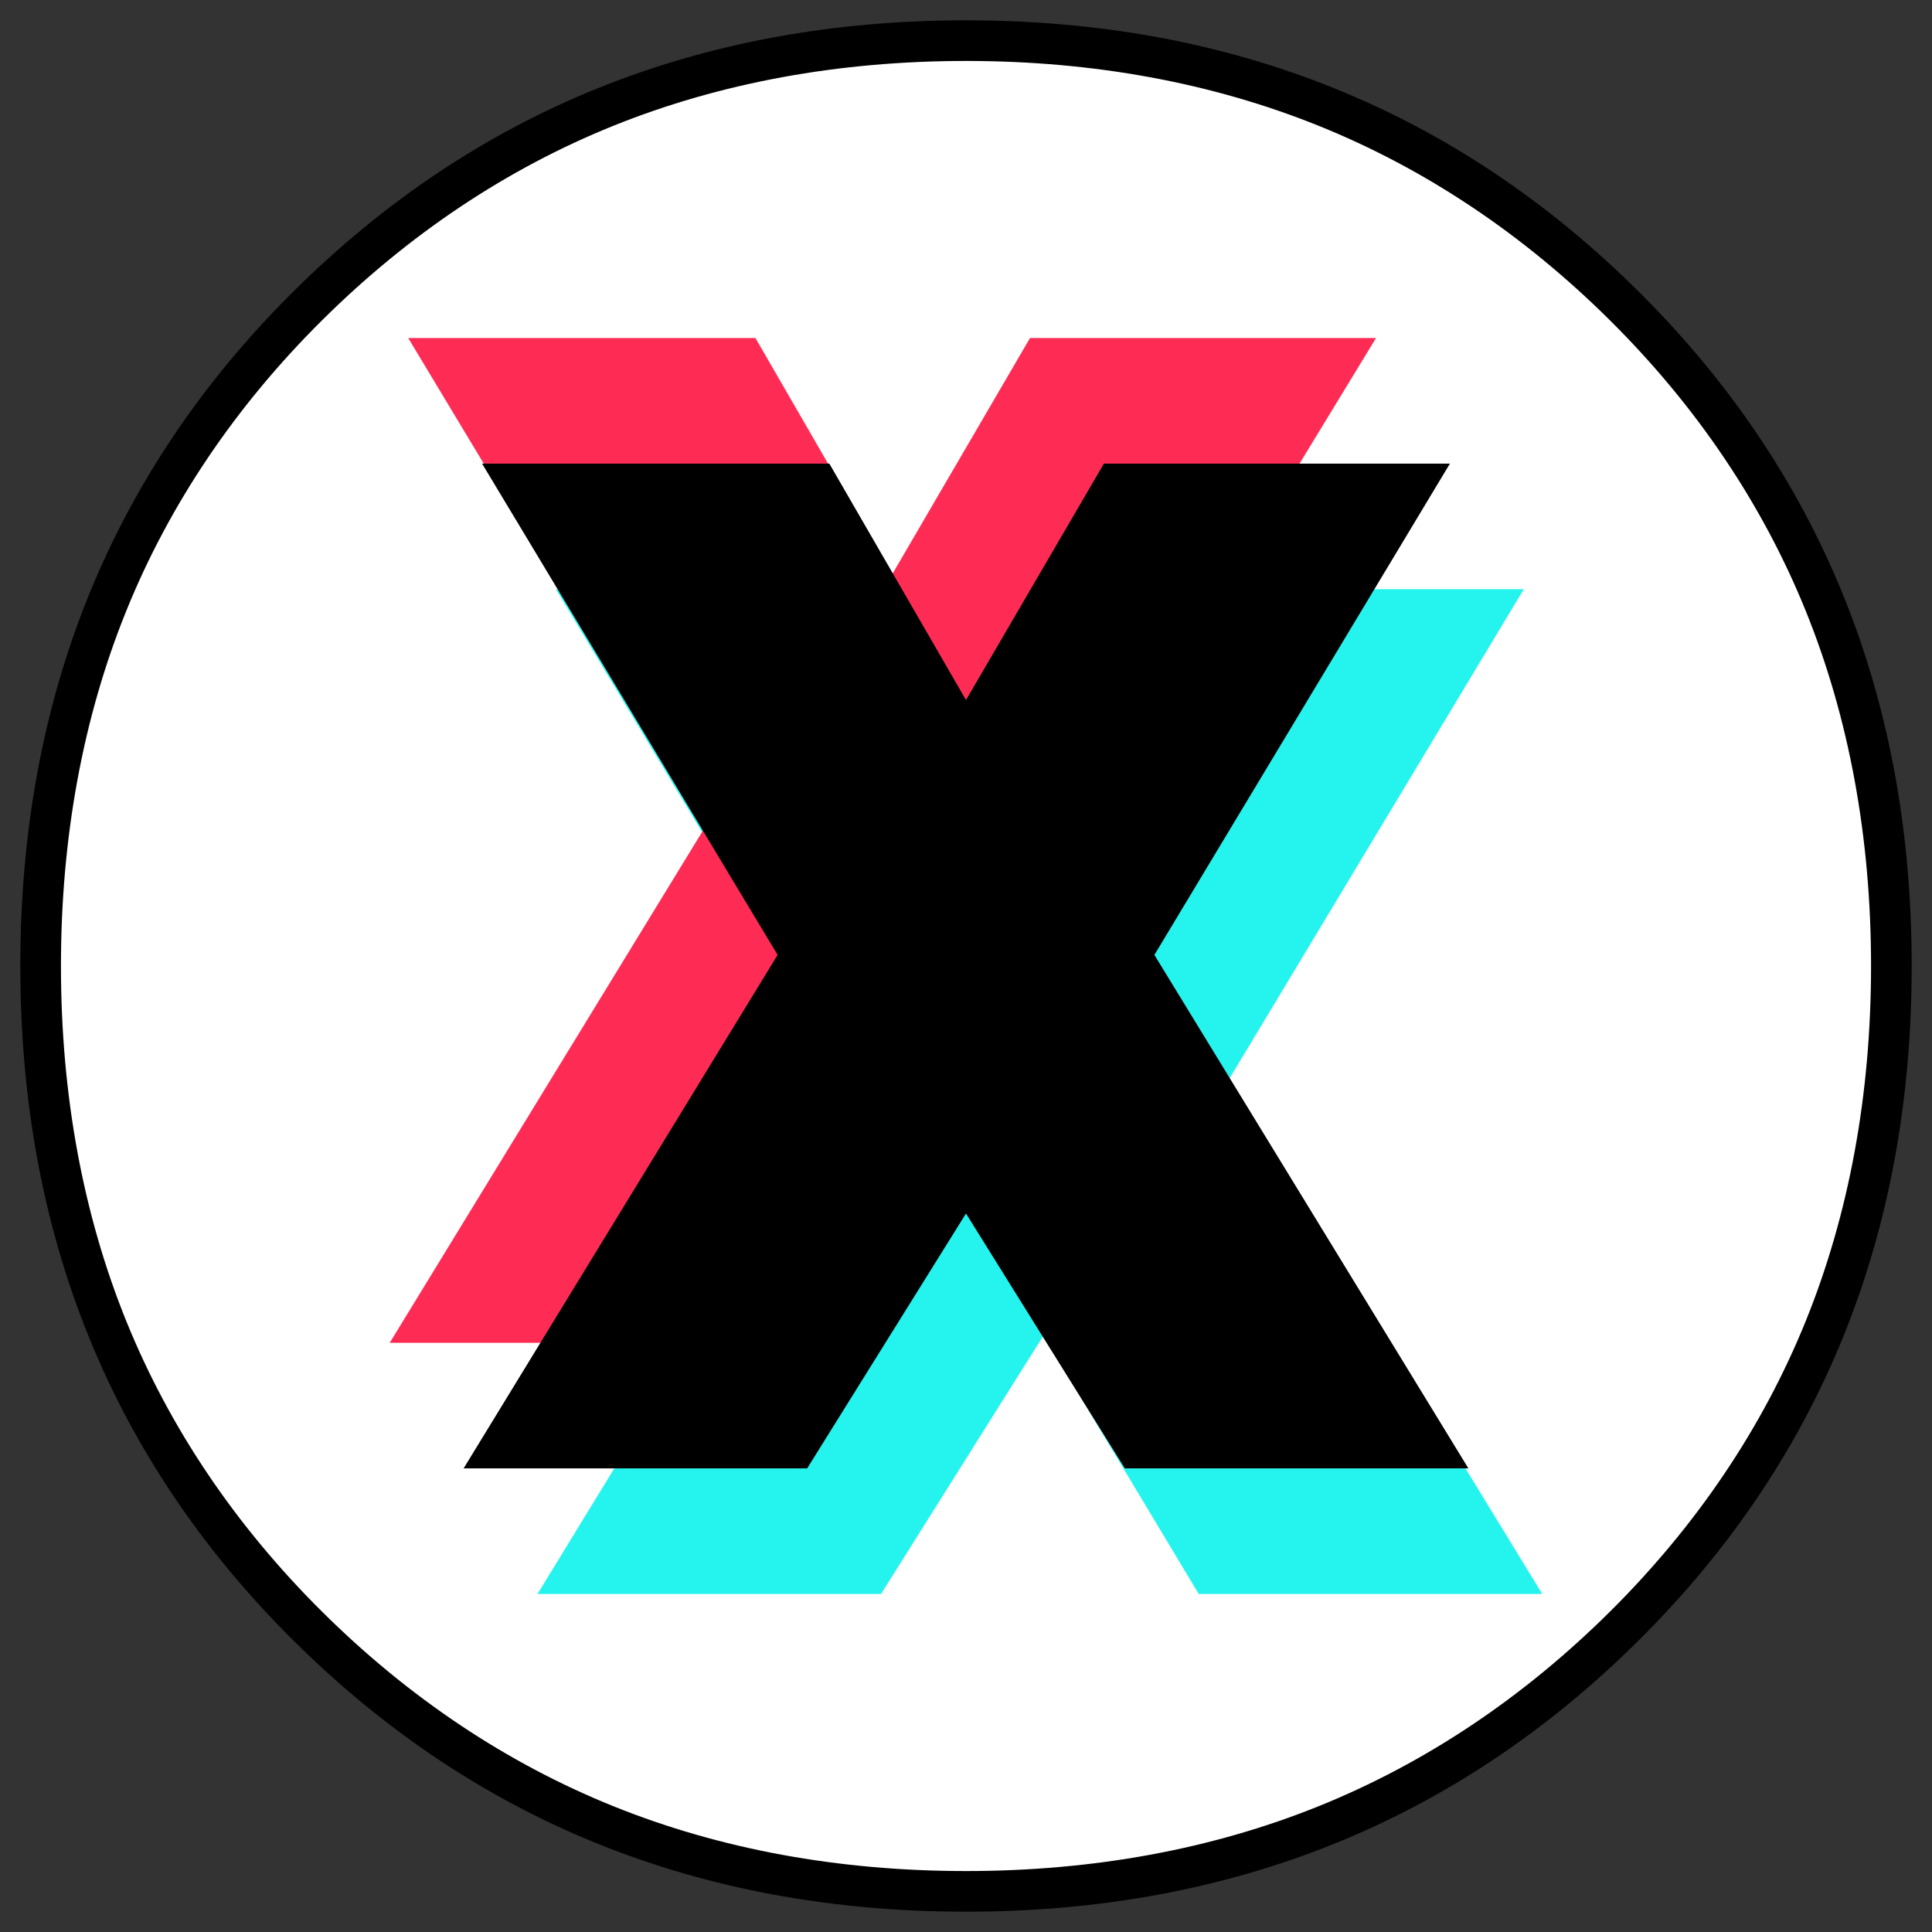
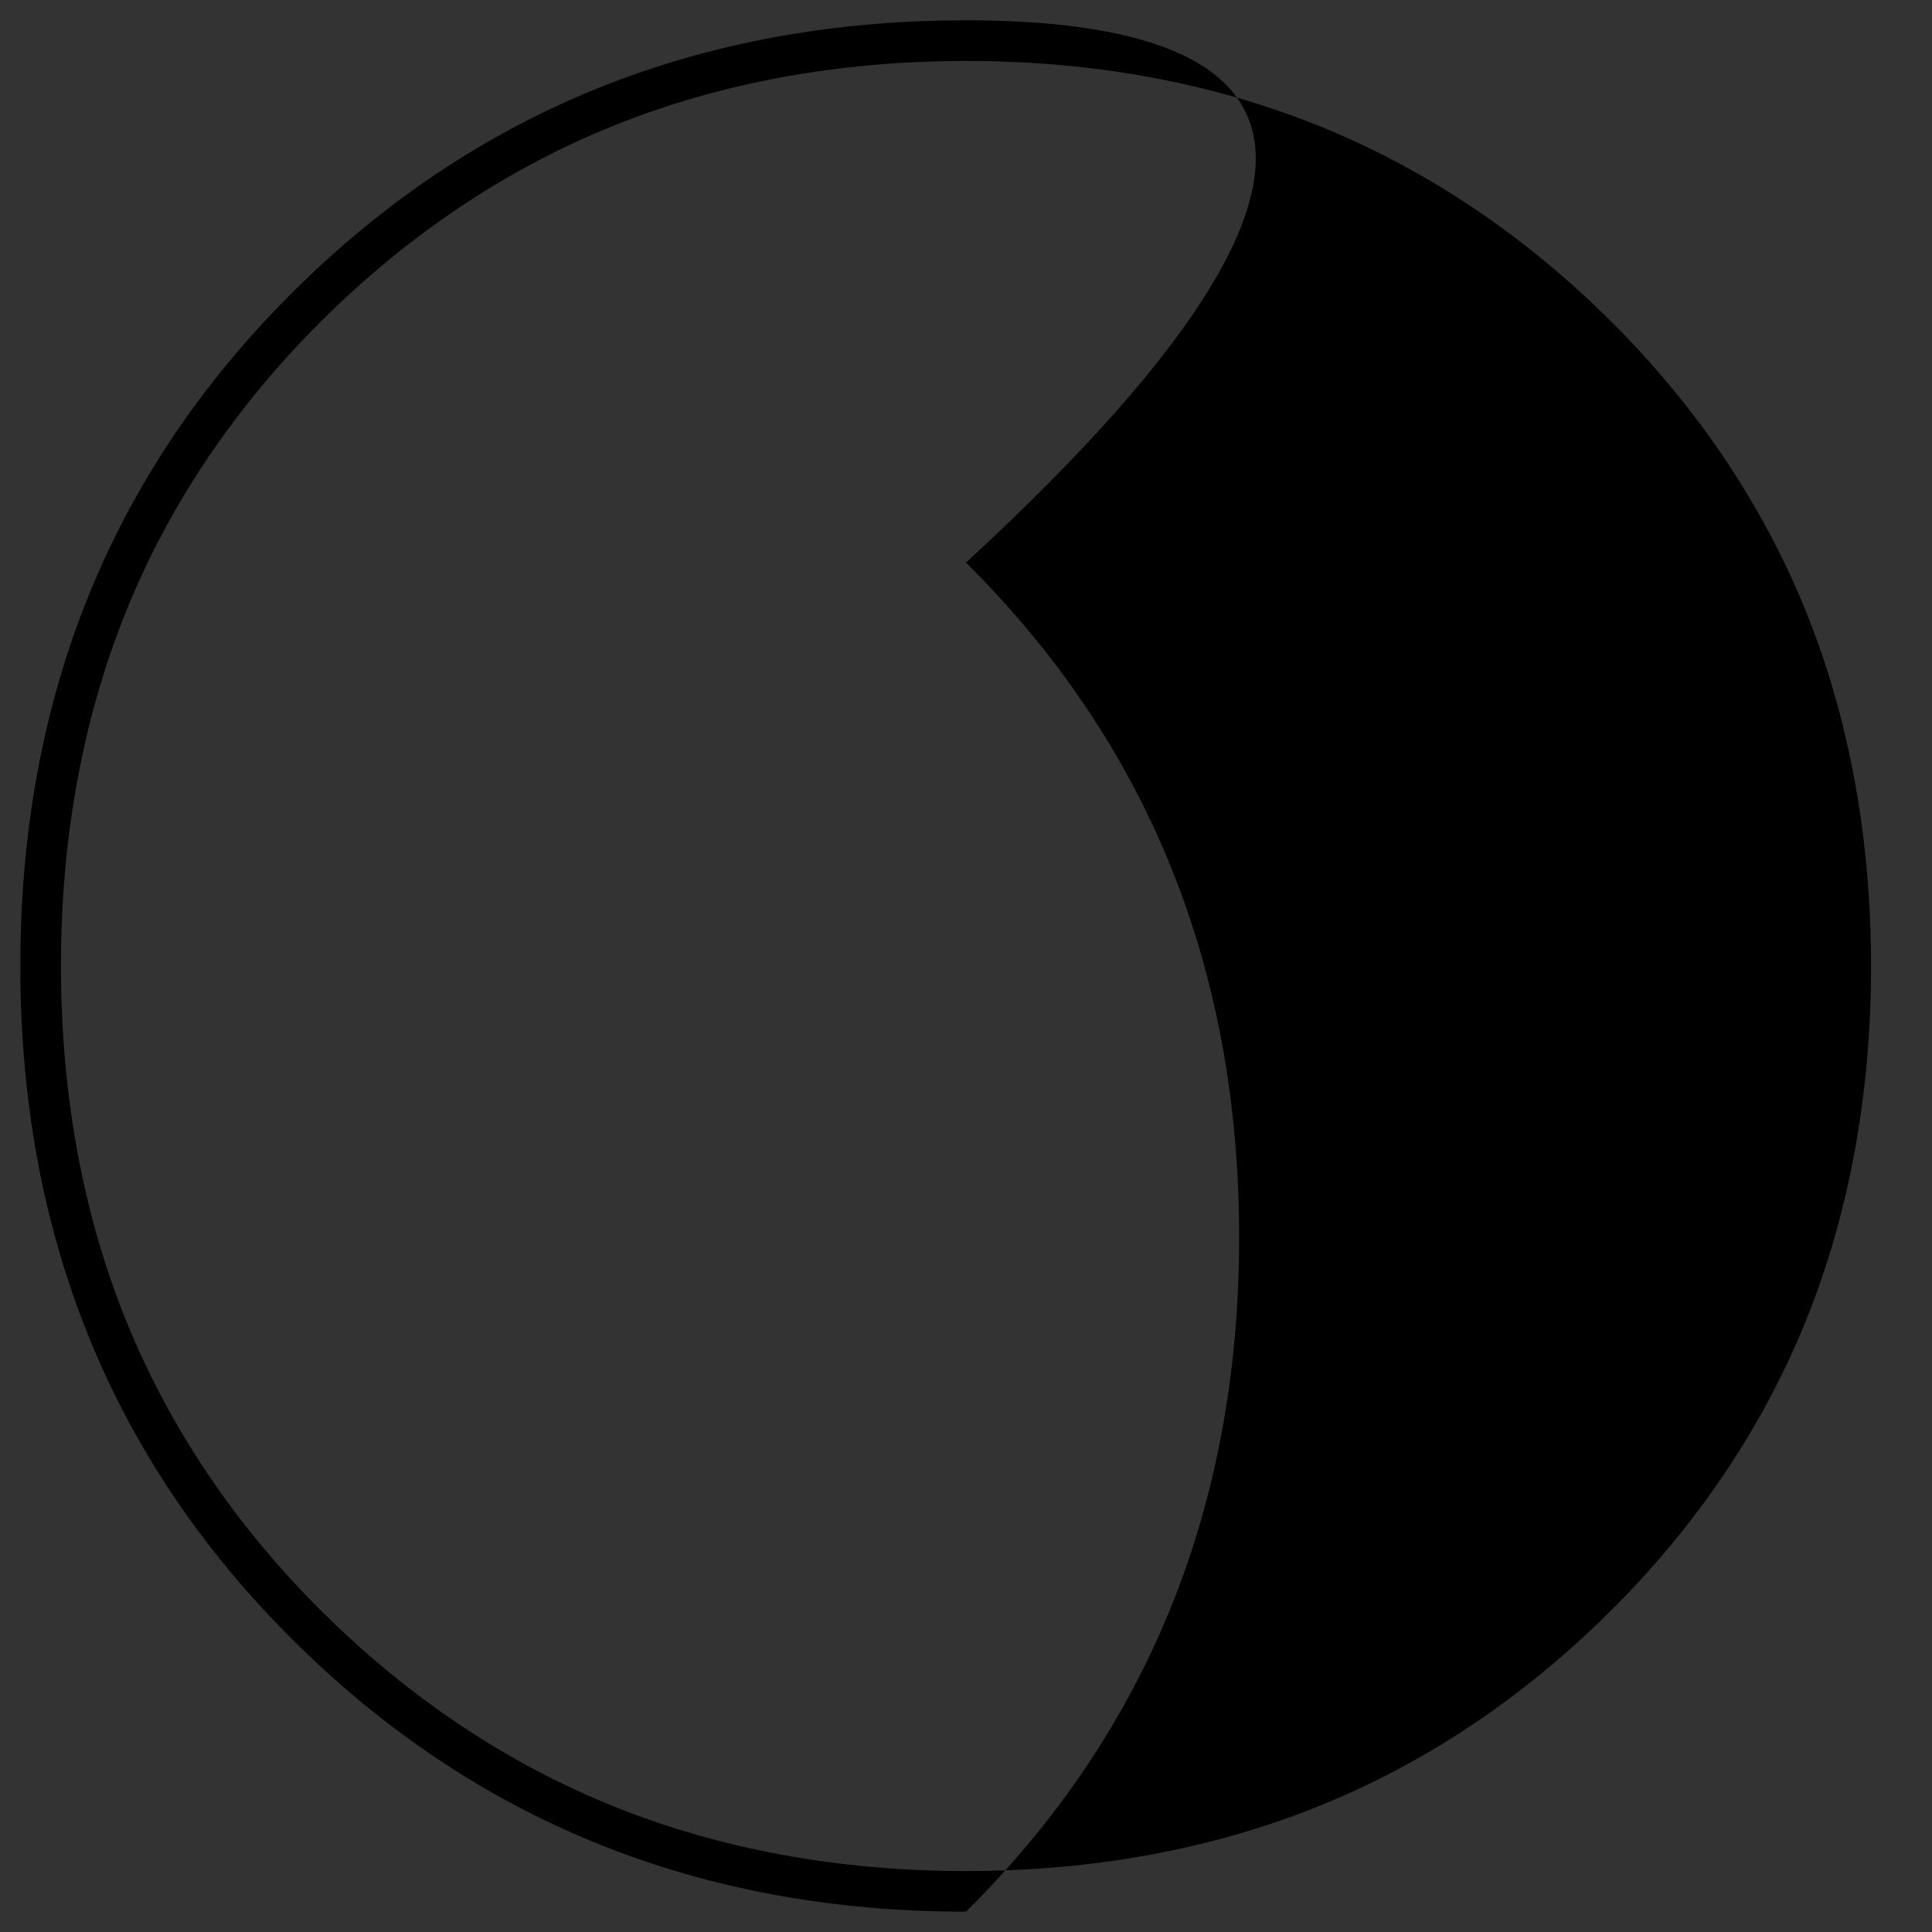
<svg xmlns="http://www.w3.org/2000/svg" id="Calque_2" viewBox="0 0 523 523">
  <rect x="0" y="0" width="523" height="523" fill="#333333" stroke="none" />
  <defs>
    <style>.cls-1{fill:#fff;}.cls-2{fill:#fe2c55;}.cls-3{fill:#25f4ee;}</style>
  </defs>
  <g id="favicons">
    <g id="safari-pinned-tab">
      <g>
-         <path class="cls-1" d="M261.5,512c-35.16,0-67.97-6.04-97.52-17.95-29.52-11.9-56.66-30.02-80.66-53.85-24-23.83-42.25-50.91-54.23-80.51-12-29.63-18.09-62.67-18.09-98.19s6.08-68.55,18.09-98.19c11.99-29.6,30.23-56.69,54.23-80.51,24-23.83,51.14-41.95,80.66-53.85,29.54-11.91,62.35-17.95,97.52-17.95s67.97,6.04,97.52,17.95c29.52,11.9,56.66,30.02,80.66,53.85,24,23.82,42.25,50.91,54.23,80.51,12,29.64,18.08,62.67,18.08,98.19s-6.08,68.56-18.08,98.19c-11.99,29.59-30.23,56.68-54.23,80.51-24,23.83-51.14,41.95-80.67,53.85-29.54,11.91-62.35,17.95-97.52,17.95Z" />
-         <path d="M261.5,16.5c34.46,0,66.57,5.9,95.46,17.55,28.84,11.62,55.36,29.34,78.85,52.65,23.47,23.3,41.3,49.77,53.01,78.67,11.73,28.98,17.68,61.32,17.68,96.12s-5.95,67.16-17.68,96.13c-11.7,28.9-29.54,55.37-53.01,78.67-23.48,23.31-50.01,41.03-78.85,52.66-28.89,11.65-61,17.55-95.46,17.55s-66.57-5.9-95.46-17.55c-28.84-11.63-55.36-29.34-78.85-52.66-23.47-23.3-41.3-49.77-53.01-78.67-11.73-28.97-17.68-61.32-17.68-96.13s5.95-67.15,17.68-96.12c11.71-28.91,29.54-55.38,53.01-78.67,23.48-23.31,50.01-41.02,78.85-52.65,28.89-11.64,61.01-17.55,95.46-17.55m0-11c-72.08,0-132.77,24.46-182.06,73.39C30.15,127.82,5.5,188.7,5.5,261.5s24.65,133.67,73.94,182.6c49.29,48.94,109.98,73.4,182.06,73.4s132.77-24.46,182.06-73.4c49.29-48.93,73.94-109.79,73.94-182.6s-24.65-133.67-73.94-182.6C394.27,29.96,333.58,5.5,261.5,5.5h0Z" />
+         <path d="M261.5,16.5c34.46,0,66.57,5.9,95.46,17.55,28.84,11.62,55.36,29.34,78.85,52.65,23.47,23.3,41.3,49.77,53.01,78.67,11.73,28.98,17.68,61.32,17.68,96.12s-5.95,67.16-17.68,96.13c-11.7,28.9-29.54,55.37-53.01,78.67-23.48,23.31-50.01,41.03-78.85,52.66-28.89,11.65-61,17.55-95.46,17.55s-66.57-5.9-95.46-17.55c-28.84-11.63-55.36-29.34-78.85-52.66-23.47-23.3-41.3-49.77-53.01-78.67-11.73-28.97-17.68-61.32-17.68-96.13s5.95-67.15,17.68-96.12c11.71-28.91,29.54-55.38,53.01-78.67,23.48-23.31,50.01-41.02,78.85-52.65,28.89-11.64,61.01-17.55,95.46-17.55m0-11c-72.08,0-132.77,24.46-182.06,73.39C30.15,127.82,5.5,188.7,5.5,261.5s24.65,133.67,73.94,182.6c49.29,48.94,109.98,73.4,182.06,73.4c49.29-48.93,73.94-109.79,73.94-182.6s-24.65-133.67-73.94-182.6C394.27,29.96,333.58,5.5,261.5,5.5h0Z" />
      </g>
      <g>
-         <path class="cls-3" d="M150.5,159.5h94l37,64,37.33-64h93.67l-80,133,85,139h-93l-42-70-44,70h-93l85-139-80-133Z" />
-         <path class="cls-2" d="M110.5,91.5h94l37,64,37.33-64h93.67l-81,133,85,139h-92l-43-69-43,69H105.5l85-139L110.5,91.5Z" />
-         <path d="M130.5,125.5h94l37,64,37.33-64h93.67l-80,133,85,139h-93l-43-69-43,69H125.5l85-139L130.5,125.5Z" />
-       </g>
+         </g>
    </g>
  </g>
</svg>